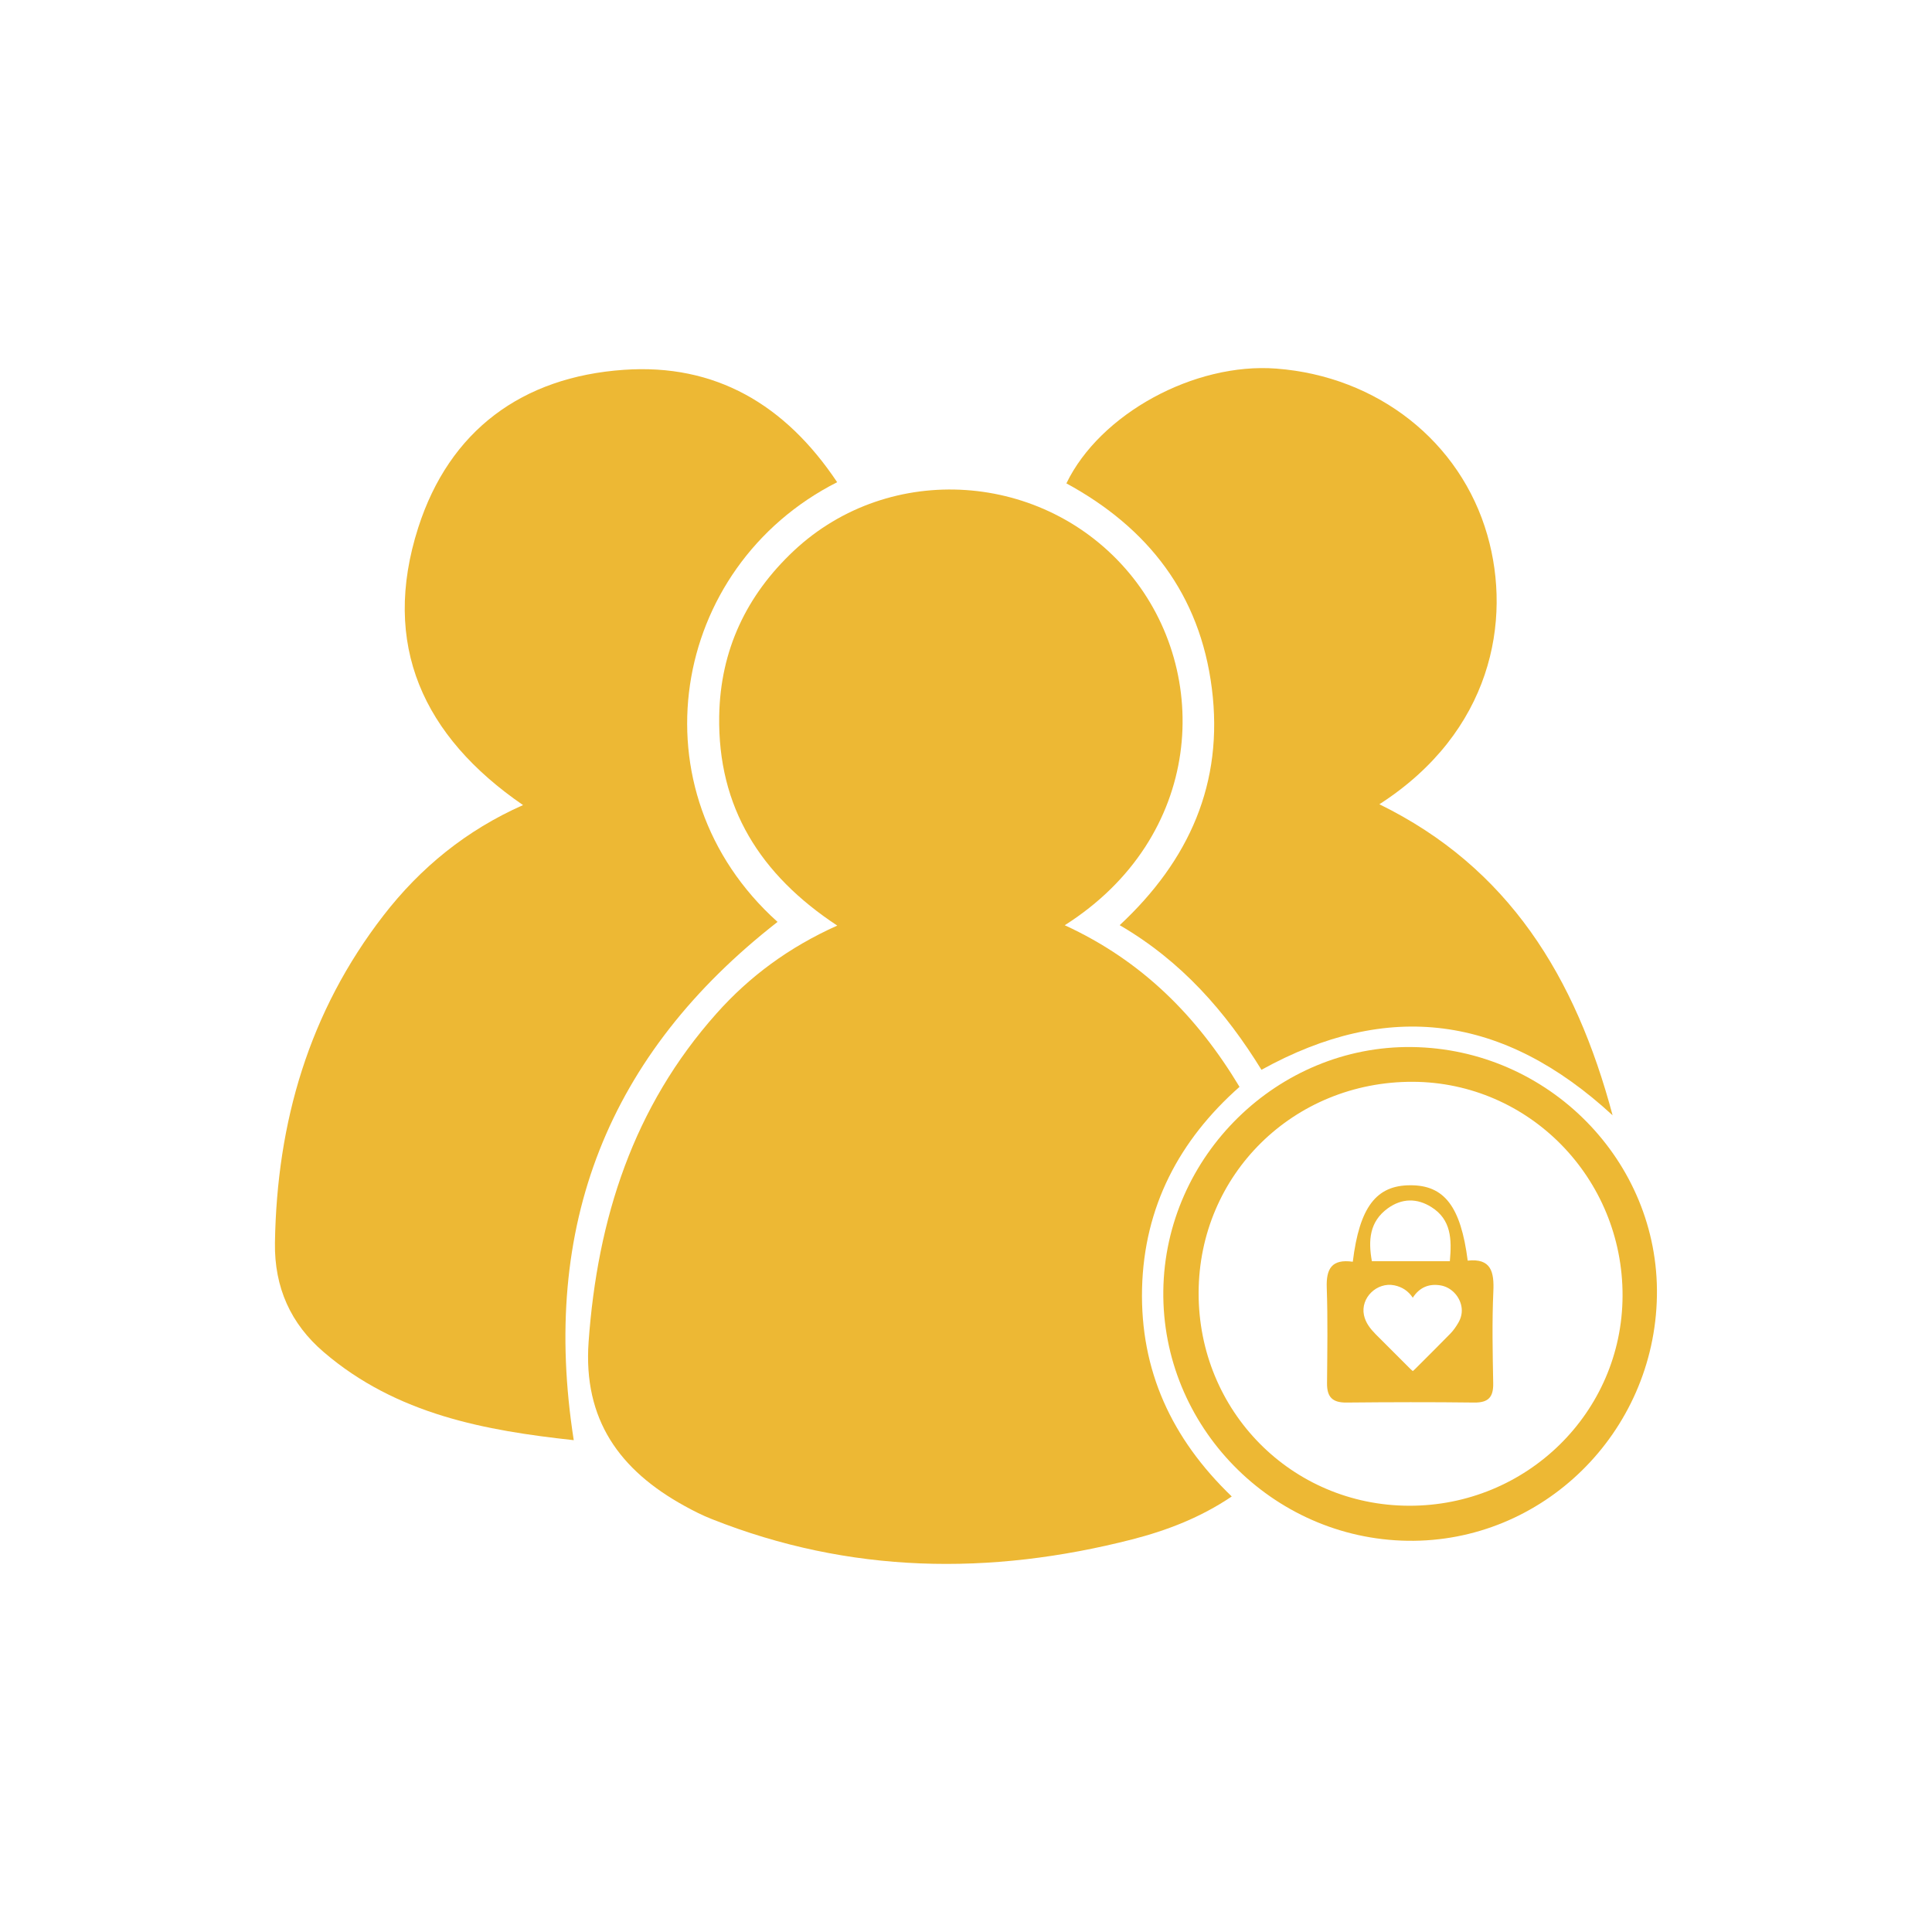
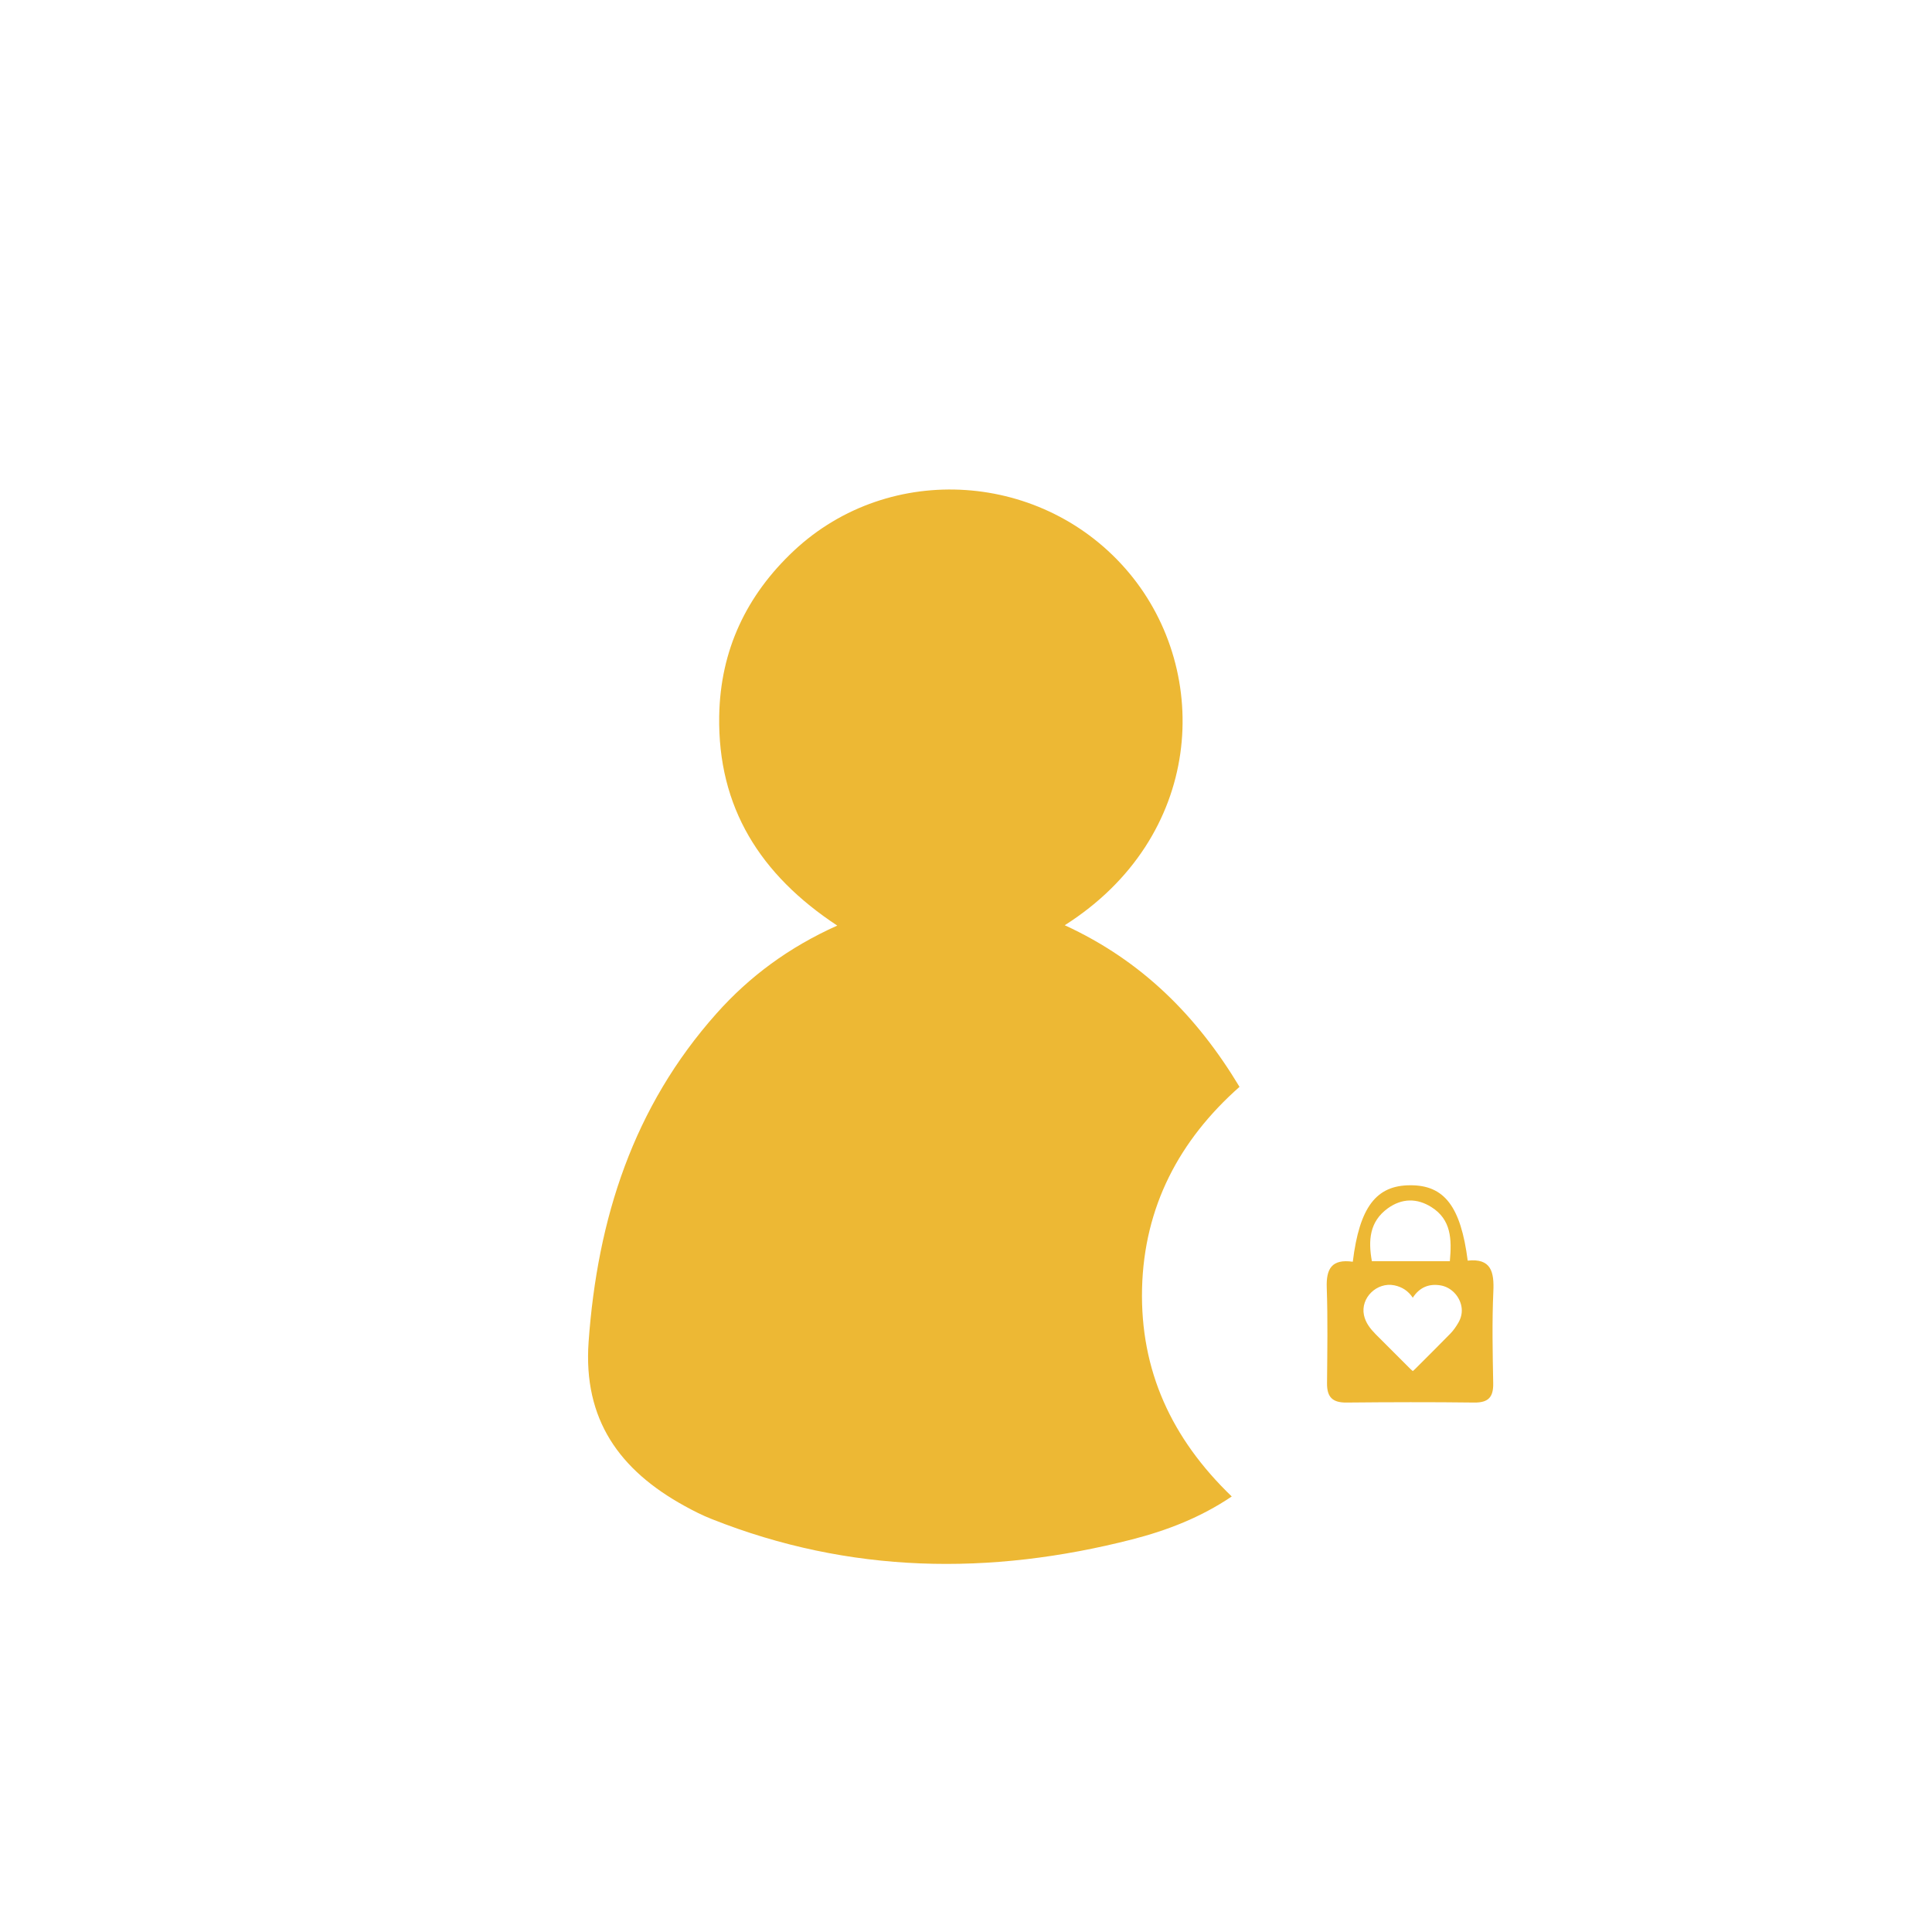
<svg xmlns="http://www.w3.org/2000/svg" id="Layer_1" viewBox="0 0 141.73 141.73">
  <defs>
    <style>      .cls-1 {        fill: #edb834;      }    </style>
  </defs>
  <path class="cls-1" d="M78.12,67.88c5.65,2.6,9.68,6.65,12.81,11.85-4.43,3.92-7,8.8-7.15,14.79-.14,6.01,2.16,11.01,6.58,15.26-2.28,1.54-4.74,2.49-7.31,3.15-10.43,2.67-20.73,2.52-30.83-1.49-.69-.27-1.36-.61-2.01-.97-4.74-2.61-7.44-6.31-7.03-12.04.65-9.03,3.27-17.22,9.38-24.08,2.43-2.73,5.32-4.86,8.86-6.45-5.66-3.73-8.77-8.68-8.66-15.37.08-4.82,1.99-8.86,5.49-12.14,7.04-6.58,18.35-5.81,24.58,1.64,6.13,7.34,5.46,19.39-4.73,25.85Z" />
-   <path class="cls-1" d="M61.42,35.37c-12.29,6.23-15.06,22.67-4.38,32.26-12.45,9.71-17.41,22.29-14.95,38.02-6.44-.7-12.99-1.87-18.34-6.46-2.42-2.07-3.63-4.74-3.58-8.02.14-8.85,2.5-16.95,7.96-24.01,2.72-3.52,6.09-6.26,10.24-8.1-7.32-5.03-10.44-11.76-7.69-20.35,2.29-7.14,7.63-11.06,15.08-11.58,6.72-.47,11.85,2.55,15.65,8.24Z" />
-   <path class="cls-1" d="M118.3,81.82c-8.02-7.39-16.48-8.47-25.76-3.34-2.62-4.25-5.85-7.96-10.4-10.61,5.11-4.76,7.64-10.44,6.76-17.37-.87-6.89-4.66-11.77-10.67-15.04,2.46-5.1,9.39-8.88,15.4-8.42,7.43.57,13.51,5.35,15.48,12.21,1.81,6.29.31,14.45-7.92,19.75,9.46,4.63,14.39,12.63,17.11,22.82Z" />
-   <path class="cls-1" d="M121.55,95.07c-.17,10.04-8.39,18.11-18.29,17.96-9.97-.15-18.05-8.42-17.92-18.35.13-9.89,8.4-17.99,18.23-17.87,10.02.12,18.15,8.38,17.98,18.26ZM103.35,110.46c8.64.03,15.65-6.85,15.68-15.39.03-8.64-6.85-15.67-15.38-15.71-8.76-.03-15.7,6.81-15.72,15.48-.02,8.67,6.81,15.59,15.42,15.62Z" />
  <path class="cls-1" d="M107.67,92.48c-.51-3.98-1.72-5.54-4.21-5.53-2.5,0-3.73,1.6-4.22,5.61-1.56-.22-1.96.53-1.91,1.91.08,2.33.04,4.67.02,7-.01,1.01.39,1.43,1.42,1.42,3.13-.03,6.26-.04,9.39,0,1.04.01,1.4-.41,1.38-1.42-.04-2.23-.09-4.48.01-6.71.07-1.46-.16-2.47-1.89-2.28ZM101.81,88.64c1.03-.74,2.14-.76,3.21-.08,1.43.91,1.49,2.32,1.34,3.96h-5.72c-.28-1.54-.17-2.91,1.17-3.88ZM106.98,97.04c-.17.29-.37.58-.61.82-.86.88-1.73,1.74-2.6,2.61-.04.04-.08.07-.13.11-.06-.05-.12-.1-.17-.15-.85-.85-1.71-1.71-2.56-2.56-.39-.4-.73-.83-.85-1.39-.27-1.27.95-2.45,2.23-2.19.57.12,1.02.41,1.35.91.49-.76,1.18-1.04,2.01-.91.79.12,1.42.78,1.56,1.55.08.43-.02.84-.23,1.2Z" />
</svg>